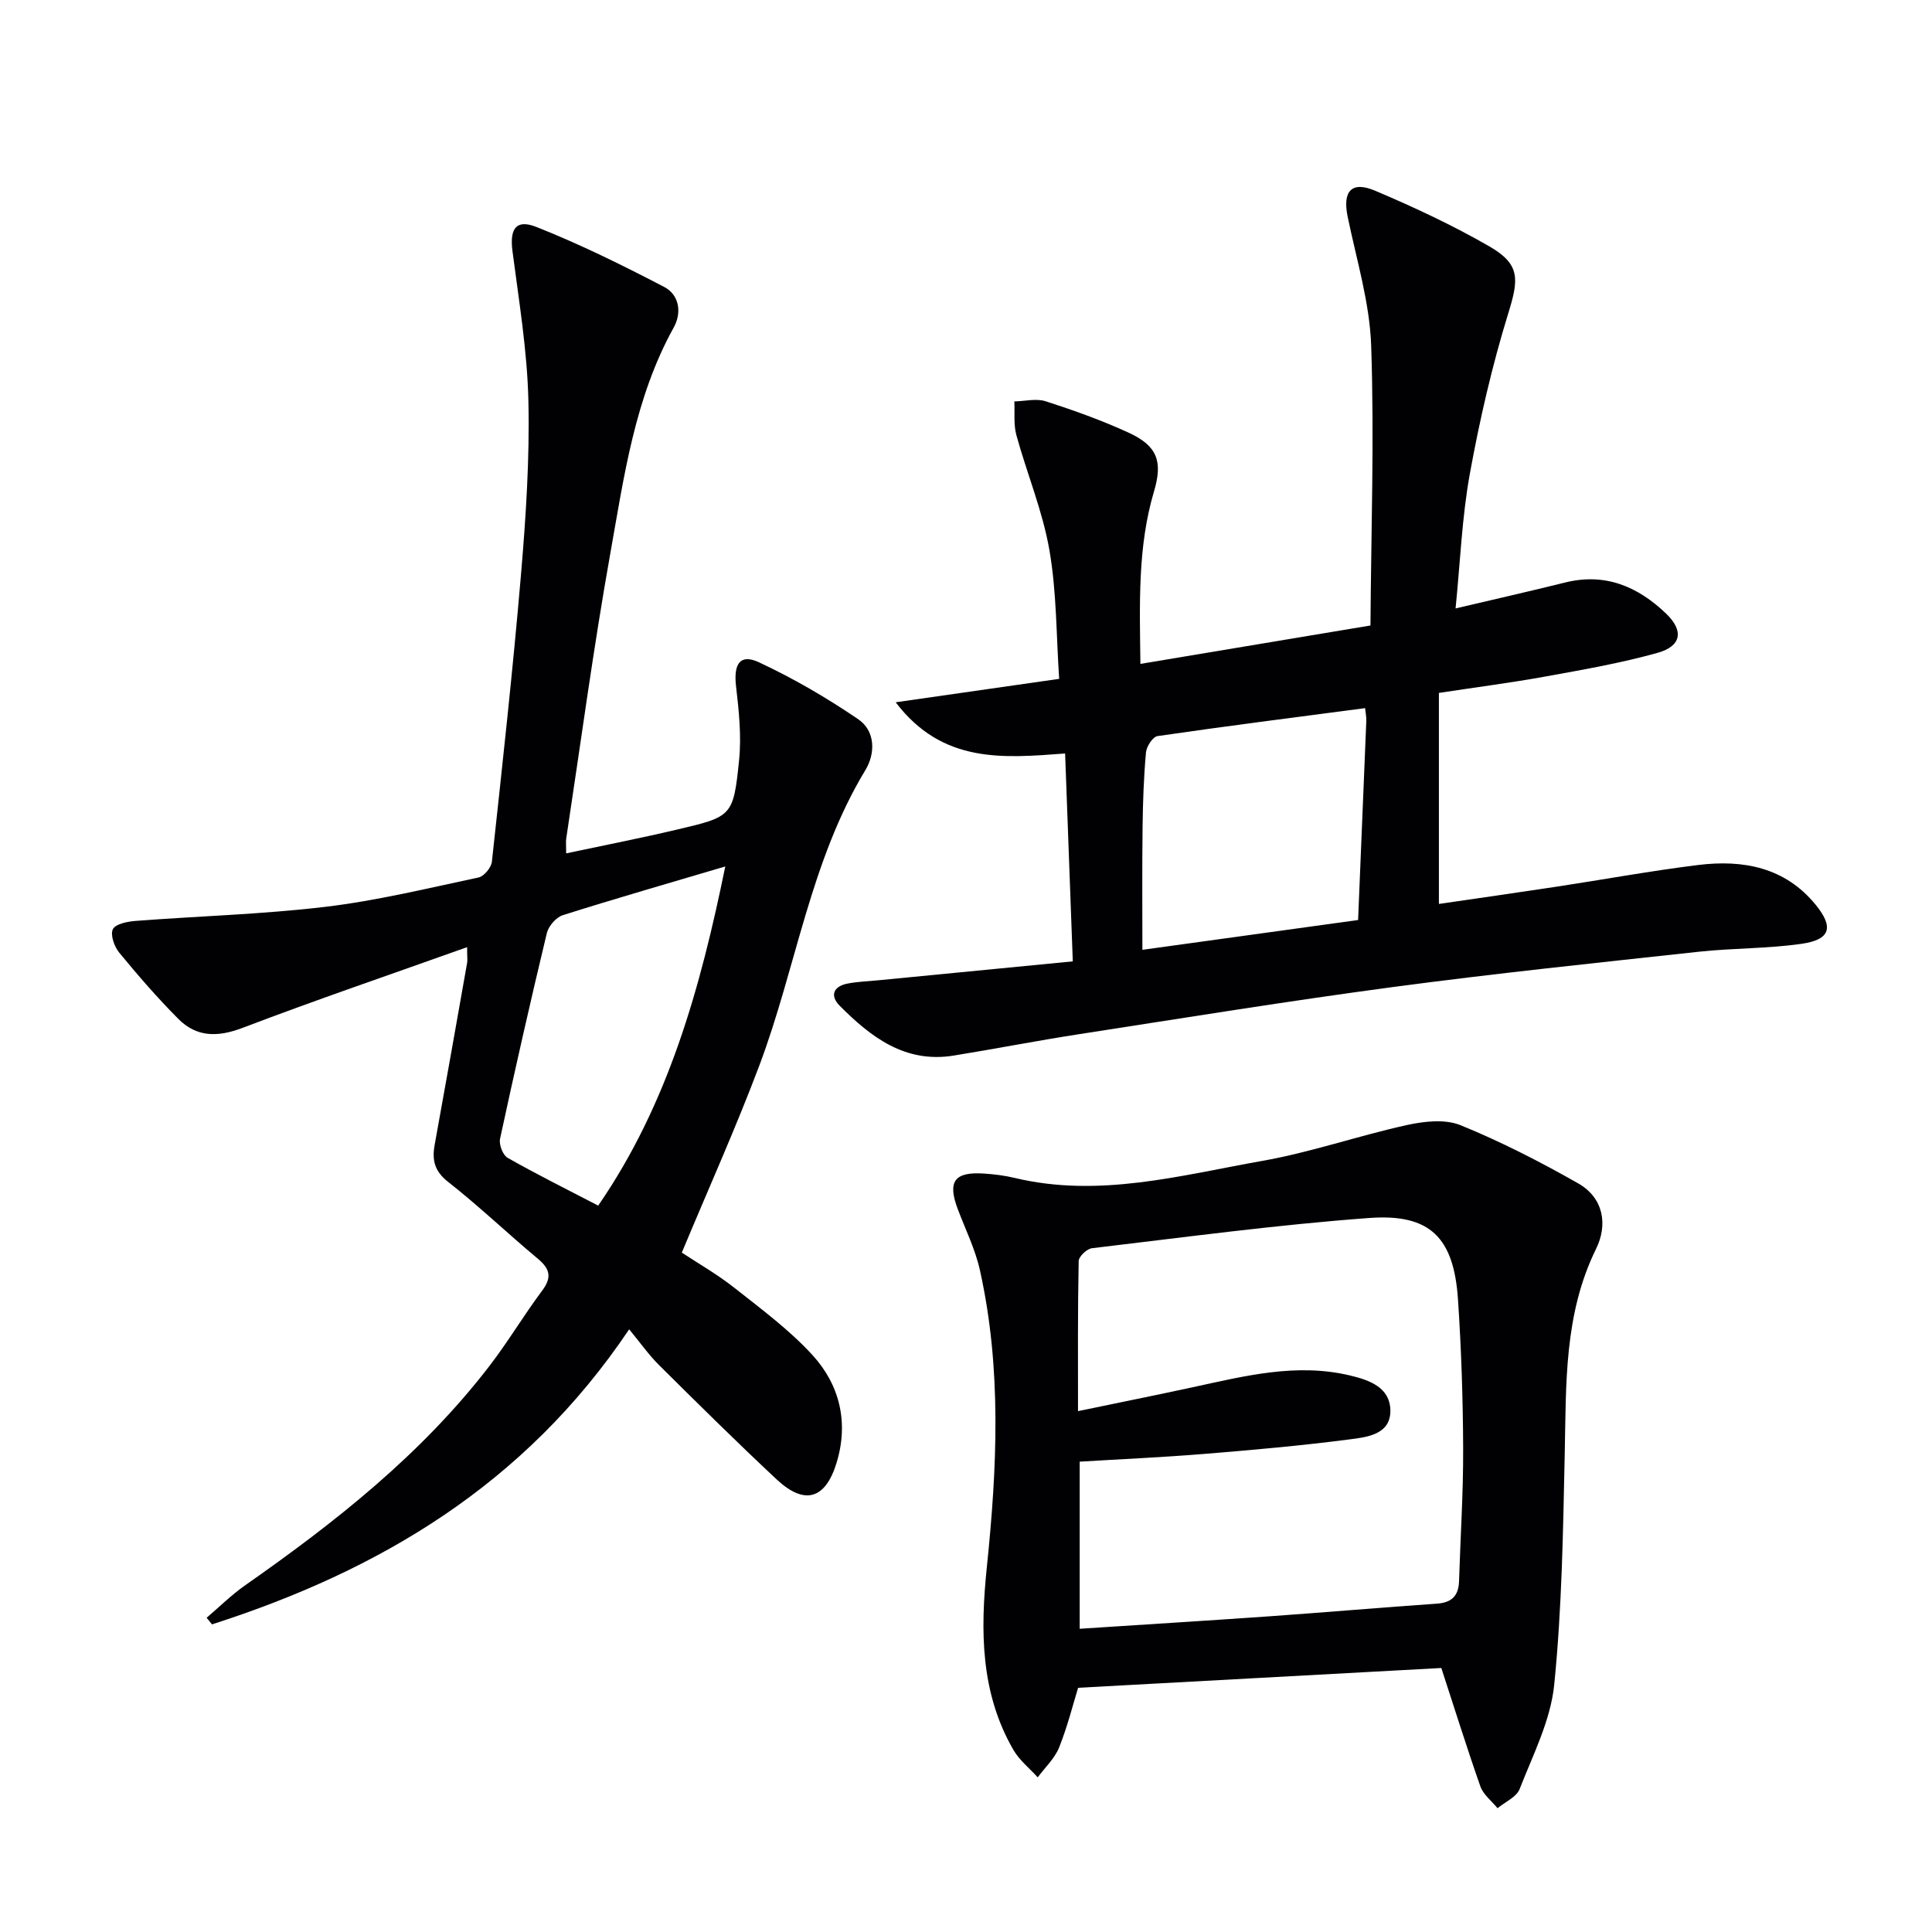
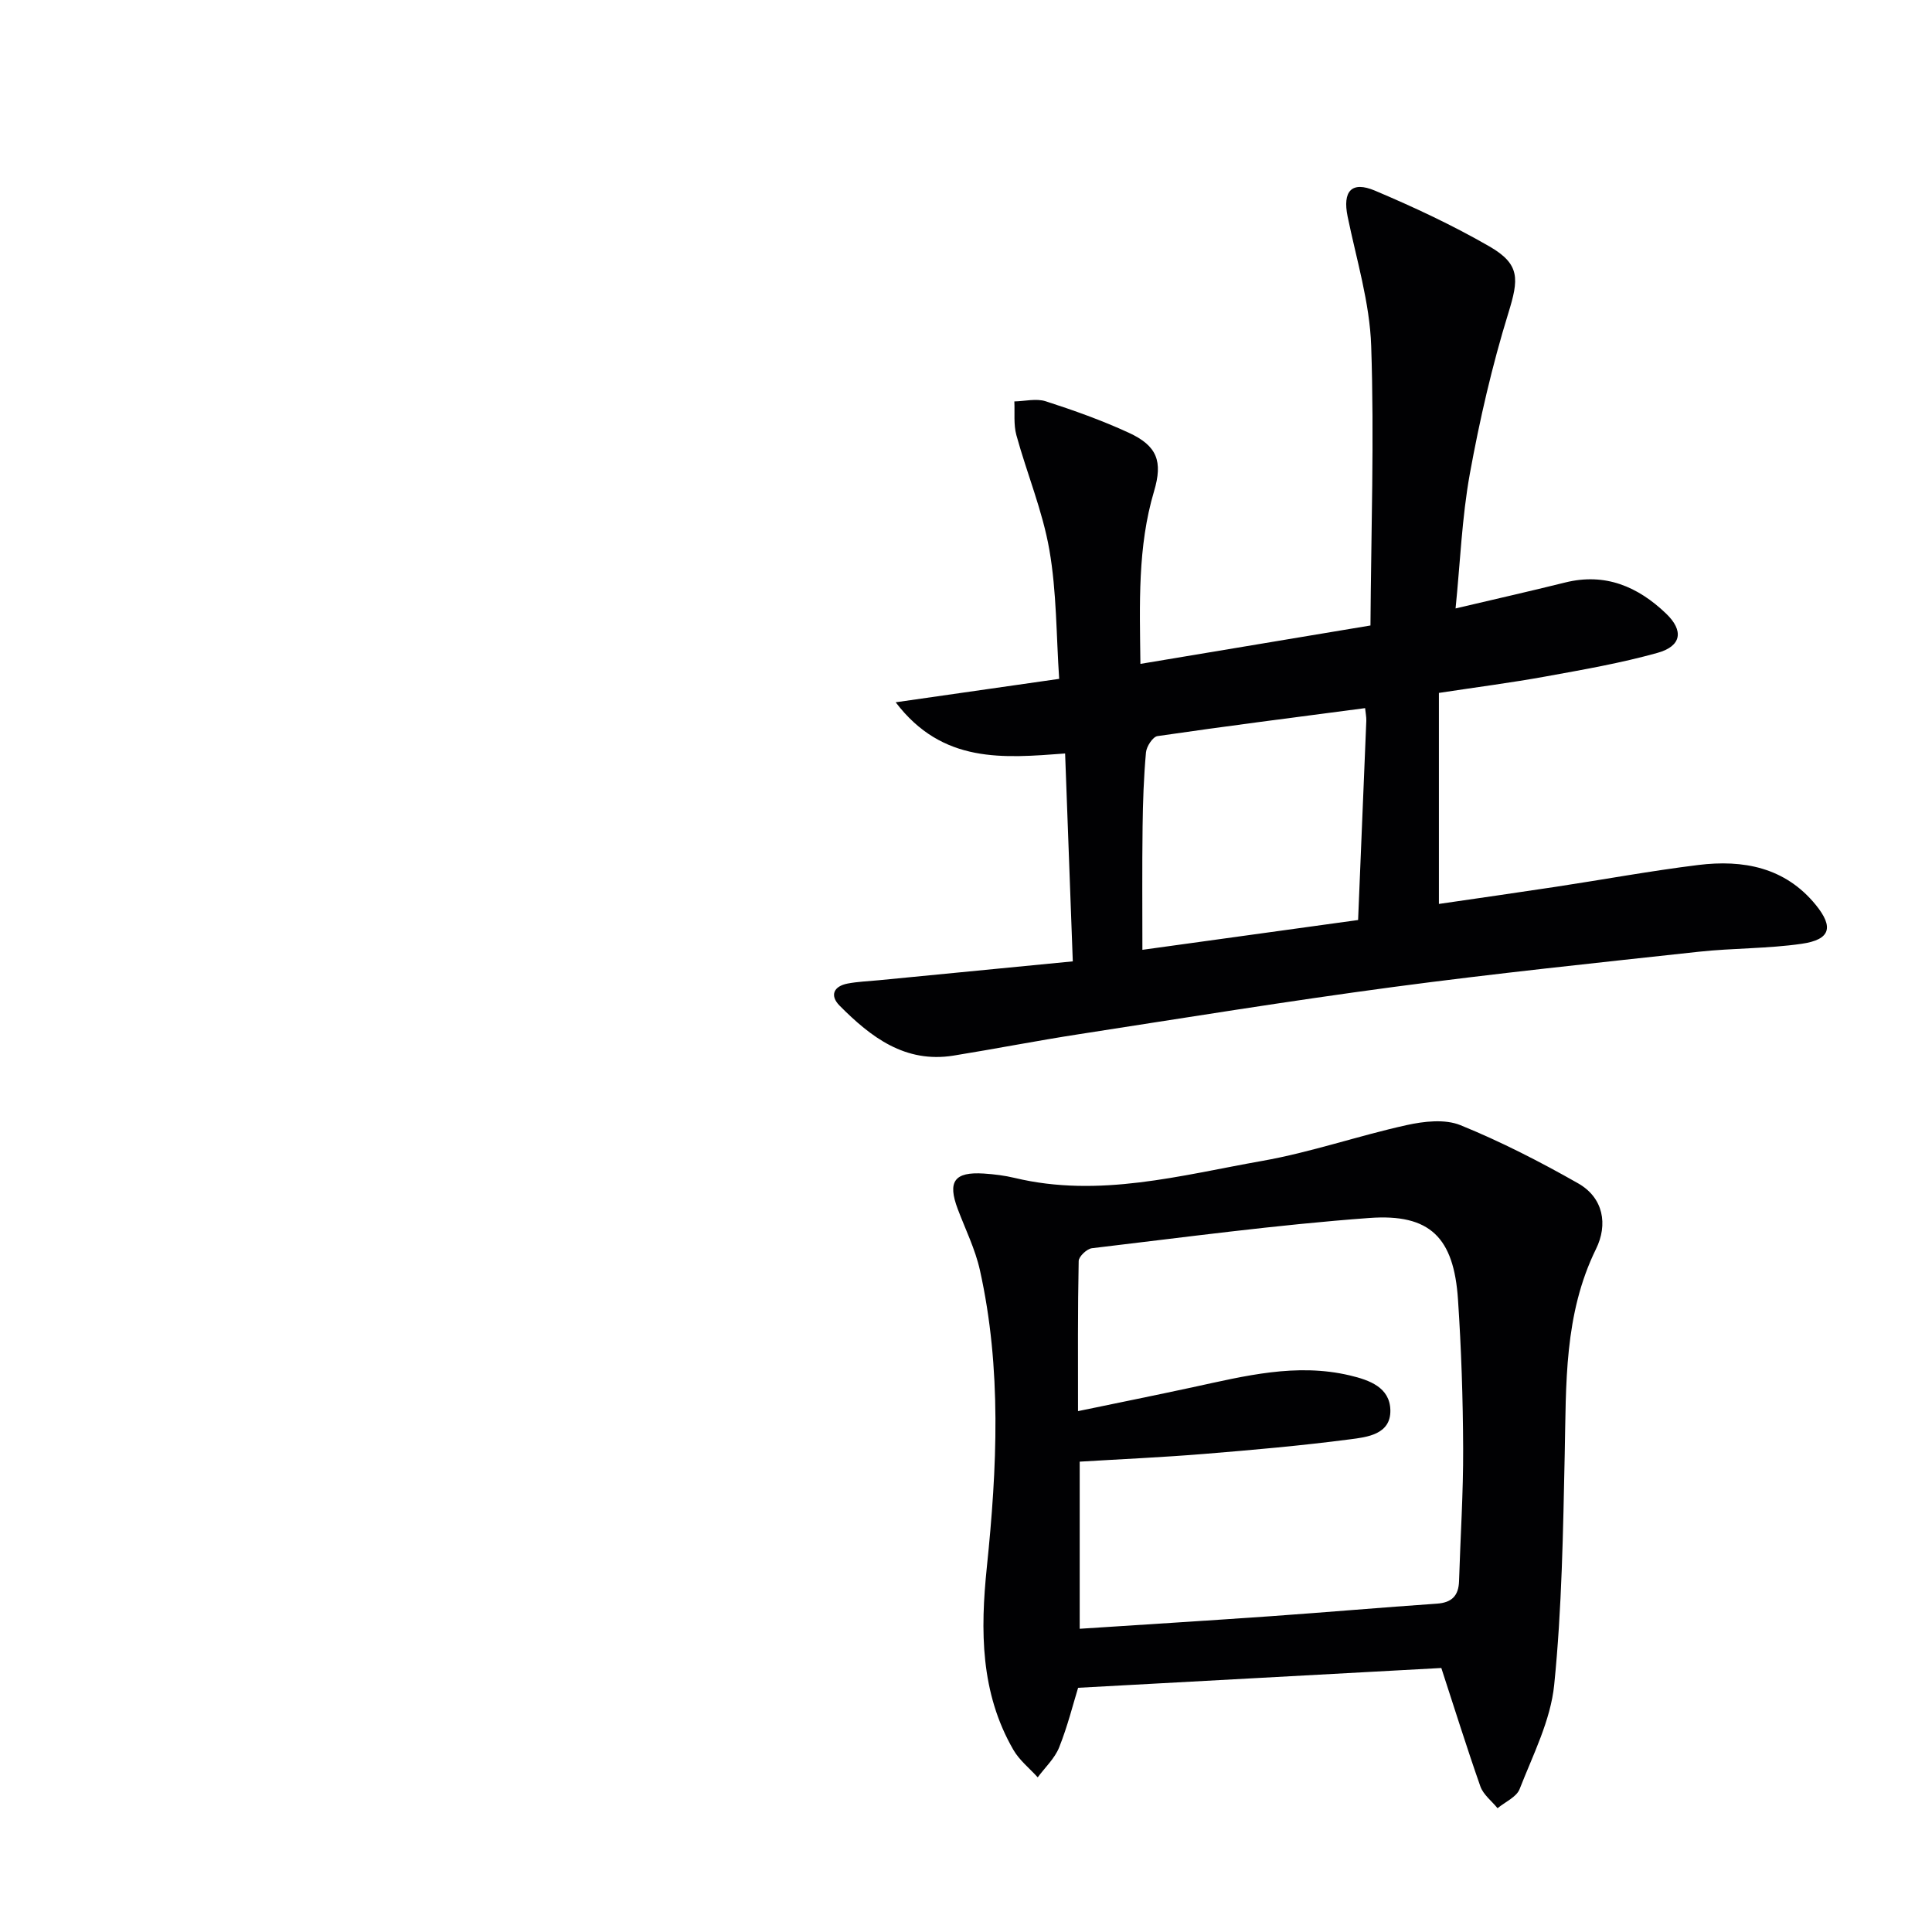
<svg xmlns="http://www.w3.org/2000/svg" enable-background="new 0 0 400 400" viewBox="0 0 400 400">
  <g fill="#010103">
-     <path d="m96.71 196.1c-16 5.71-31.35 10.94-46.49 16.71-5.13 1.95-9.49 1.96-13.29-1.85-4.33-4.35-8.37-9.01-12.27-13.76-1.02-1.24-1.87-3.74-1.28-4.84.6-1.11 3.06-1.57 4.75-1.7 13.07-1 26.22-1.36 39.22-2.91 10.67-1.27 21.19-3.84 31.73-6.08 1.13-.24 2.63-2.05 2.76-3.26 2.15-19.82 4.34-39.64 6.03-59.5 1.01-11.91 1.8-23.91 1.53-35.85-.23-10.38-1.96-20.74-3.3-31.08-.59-4.55.68-6.67 4.93-5 9.05 3.58 17.83 7.92 26.47 12.42 3.14 1.63 3.7 5.32 1.99 8.4-8.08 14.57-10.28 30.81-13.13 46.77-3.5 19.61-6.14 39.37-9.13 59.06-.1.63-.01 1.29-.01 3.05 7.93-1.69 15.48-3.16 22.97-4.93 11.39-2.68 11.64-2.74 12.83-14.36.51-5.03-.04-10.23-.63-15.3-.54-4.63.82-6.8 4.74-4.97 7.15 3.33 14.05 7.36 20.57 11.8 3.54 2.42 3.57 7.04 1.48 10.5-11.47 18.94-14.34 40.91-21.97 61.19-4.85 12.88-10.51 25.45-16.05 38.73 3.27 2.16 7.29 4.45 10.89 7.29 5.59 4.42 11.42 8.73 16.19 13.95 5.66 6.21 7.5 14.02 4.95 22.32-2.32 7.55-6.64 8.78-12.41 3.38-8.27-7.73-16.32-15.7-24.36-23.68-2.11-2.1-3.84-4.58-6.16-7.38-21.61 32.2-51.73 49.96-86.37 61.09-.37-.46-.74-.91-1.11-1.37 2.62-2.23 5.09-4.69 7.89-6.66 18.76-13.12 36.64-27.21 50.7-45.52 3.84-5 7.08-10.47 10.86-15.52 2.07-2.76 1.66-4.52-.87-6.63-6.26-5.22-12.17-10.88-18.57-15.9-2.84-2.23-3.37-4.52-2.8-7.67 2.28-12.57 4.51-25.15 6.73-37.73.09-.59-.01-1.25-.01-3.21zm27.14 53.51c14.54-21.09 21.18-45.13 26.31-70.22-11.75 3.48-22.74 6.64-33.64 10.09-1.38.44-2.95 2.25-3.3 3.69-3.4 14.16-6.62 28.36-9.69 42.6-.26 1.19.57 3.37 1.56 3.94 6.03 3.43 12.26 6.52 18.76 9.9z" />
    <path d="m222.11 199.04c-.55-15.03-1.06-28.78-1.59-43.04-12.75.95-25.37 2.18-35.08-10.6 11.86-1.7 22.29-3.19 33.85-4.85-.61-9-.51-17.99-2.03-26.7-1.4-8.07-4.65-15.81-6.83-23.76-.6-2.2-.31-4.65-.42-6.98 2.17-.04 4.53-.66 6.49-.03 5.83 1.88 11.63 3.95 17.19 6.51 5.9 2.71 7.09 5.93 5.24 12.13-3.42 11.51-2.97 23.27-2.82 35.73 15.8-2.64 31.11-5.19 47.63-7.95.13-19.4.8-38.66.15-57.87-.3-8.98-3.05-17.89-4.88-26.8-1.07-5.22.79-7.42 5.68-5.35 8.08 3.42 16.08 7.16 23.68 11.54 6.43 3.71 6.08 6.79 3.91 13.82-3.36 10.88-5.93 22.06-7.97 33.27-1.64 9.07-1.99 18.38-2.95 27.86 7.92-1.87 15.33-3.54 22.69-5.37 8.29-2.06 15.05.84 20.89 6.43 3.7 3.54 3.22 6.74-1.75 8.13-7.63 2.14-15.5 3.5-23.31 4.92-7.01 1.27-14.08 2.18-21.97 3.38v43.69c7.81-1.14 15.98-2.3 24.15-3.54 9.84-1.49 19.64-3.3 29.52-4.52 9.31-1.15 18 .46 24.35 8.25 3.78 4.64 3.03 7.2-2.9 8.06-7.05 1.02-14.25.88-21.34 1.65-21.13 2.3-42.27 4.5-63.33 7.31-21.7 2.9-43.33 6.41-64.97 9.76-8.68 1.34-17.3 3.03-25.96 4.43-10.04 1.62-17.13-3.83-23.59-10.33-2.08-2.09-1.28-4.03 1.67-4.59 2.11-.4 4.27-.47 6.42-.68 13.16-1.29 26.34-2.57 40.18-3.91zm14.41-2.39c14.93-2.06 29.79-4.12 44.66-6.17.58-14.08 1.15-27.66 1.7-41.24.03-.79-.15-1.59-.25-2.63-14.51 1.91-28.77 3.72-42.98 5.79-.98.14-2.28 2.15-2.39 3.39-.46 5.12-.64 10.27-.7 15.4-.11 8.43-.04 16.87-.04 25.46z" />
    <path d="m298.41 345.34c-25.1 1.37-49.77 2.71-75.2 4.1-1.02 3.3-2.17 7.95-3.93 12.35-.92 2.29-2.92 4.14-4.43 6.19-1.7-1.88-3.8-3.54-5.04-5.69-6.84-11.83-6.85-24.7-5.5-37.79 2.13-20.58 3.11-41.17-1.44-61.57-.97-4.33-3-8.42-4.58-12.61-2.15-5.71-.71-7.74 5.4-7.35 2.15.14 4.32.41 6.41.91 17.45 4.18 34.34-.54 51.24-3.53 10.08-1.78 19.87-5.2 29.89-7.41 3.58-.79 7.92-1.29 11.13.01 8.37 3.4 16.49 7.57 24.36 12.04 5.29 3 6.2 8.56 3.72 13.59-6.66 13.56-6.17 27.99-6.48 42.45-.34 15.95-.58 31.95-2.18 47.79-.74 7.38-4.4 14.51-7.16 21.59-.65 1.66-3 2.66-4.57 3.96-1.21-1.49-2.94-2.8-3.55-4.5-2.84-8.09-5.4-16.3-8.09-24.53zm-75.22-53.18c8.33-1.73 16.08-3.29 23.81-4.96 10.72-2.32 21.39-5.06 32.48-2.43 4.09.97 8.27 2.48 8.38 7.18.11 5.04-4.81 5.59-8.38 6.05-10.03 1.31-20.12 2.2-30.2 3.02-8.57.7-17.17 1.08-25.74 1.6v34.6c13.48-.88 26.58-1.69 39.68-2.61 11.43-.81 22.84-1.8 34.27-2.59 3.1-.21 4.5-1.65 4.59-4.67.28-9.14.89-18.27.85-27.41-.04-10.31-.38-20.63-1.07-30.91-.86-12.77-5.73-17.79-18.37-16.86-19.19 1.41-38.29 4-57.41 6.26-1.05.12-2.74 1.72-2.75 2.65-.21 10.14-.14 20.28-.14 31.08z" />
  </g>
</svg>